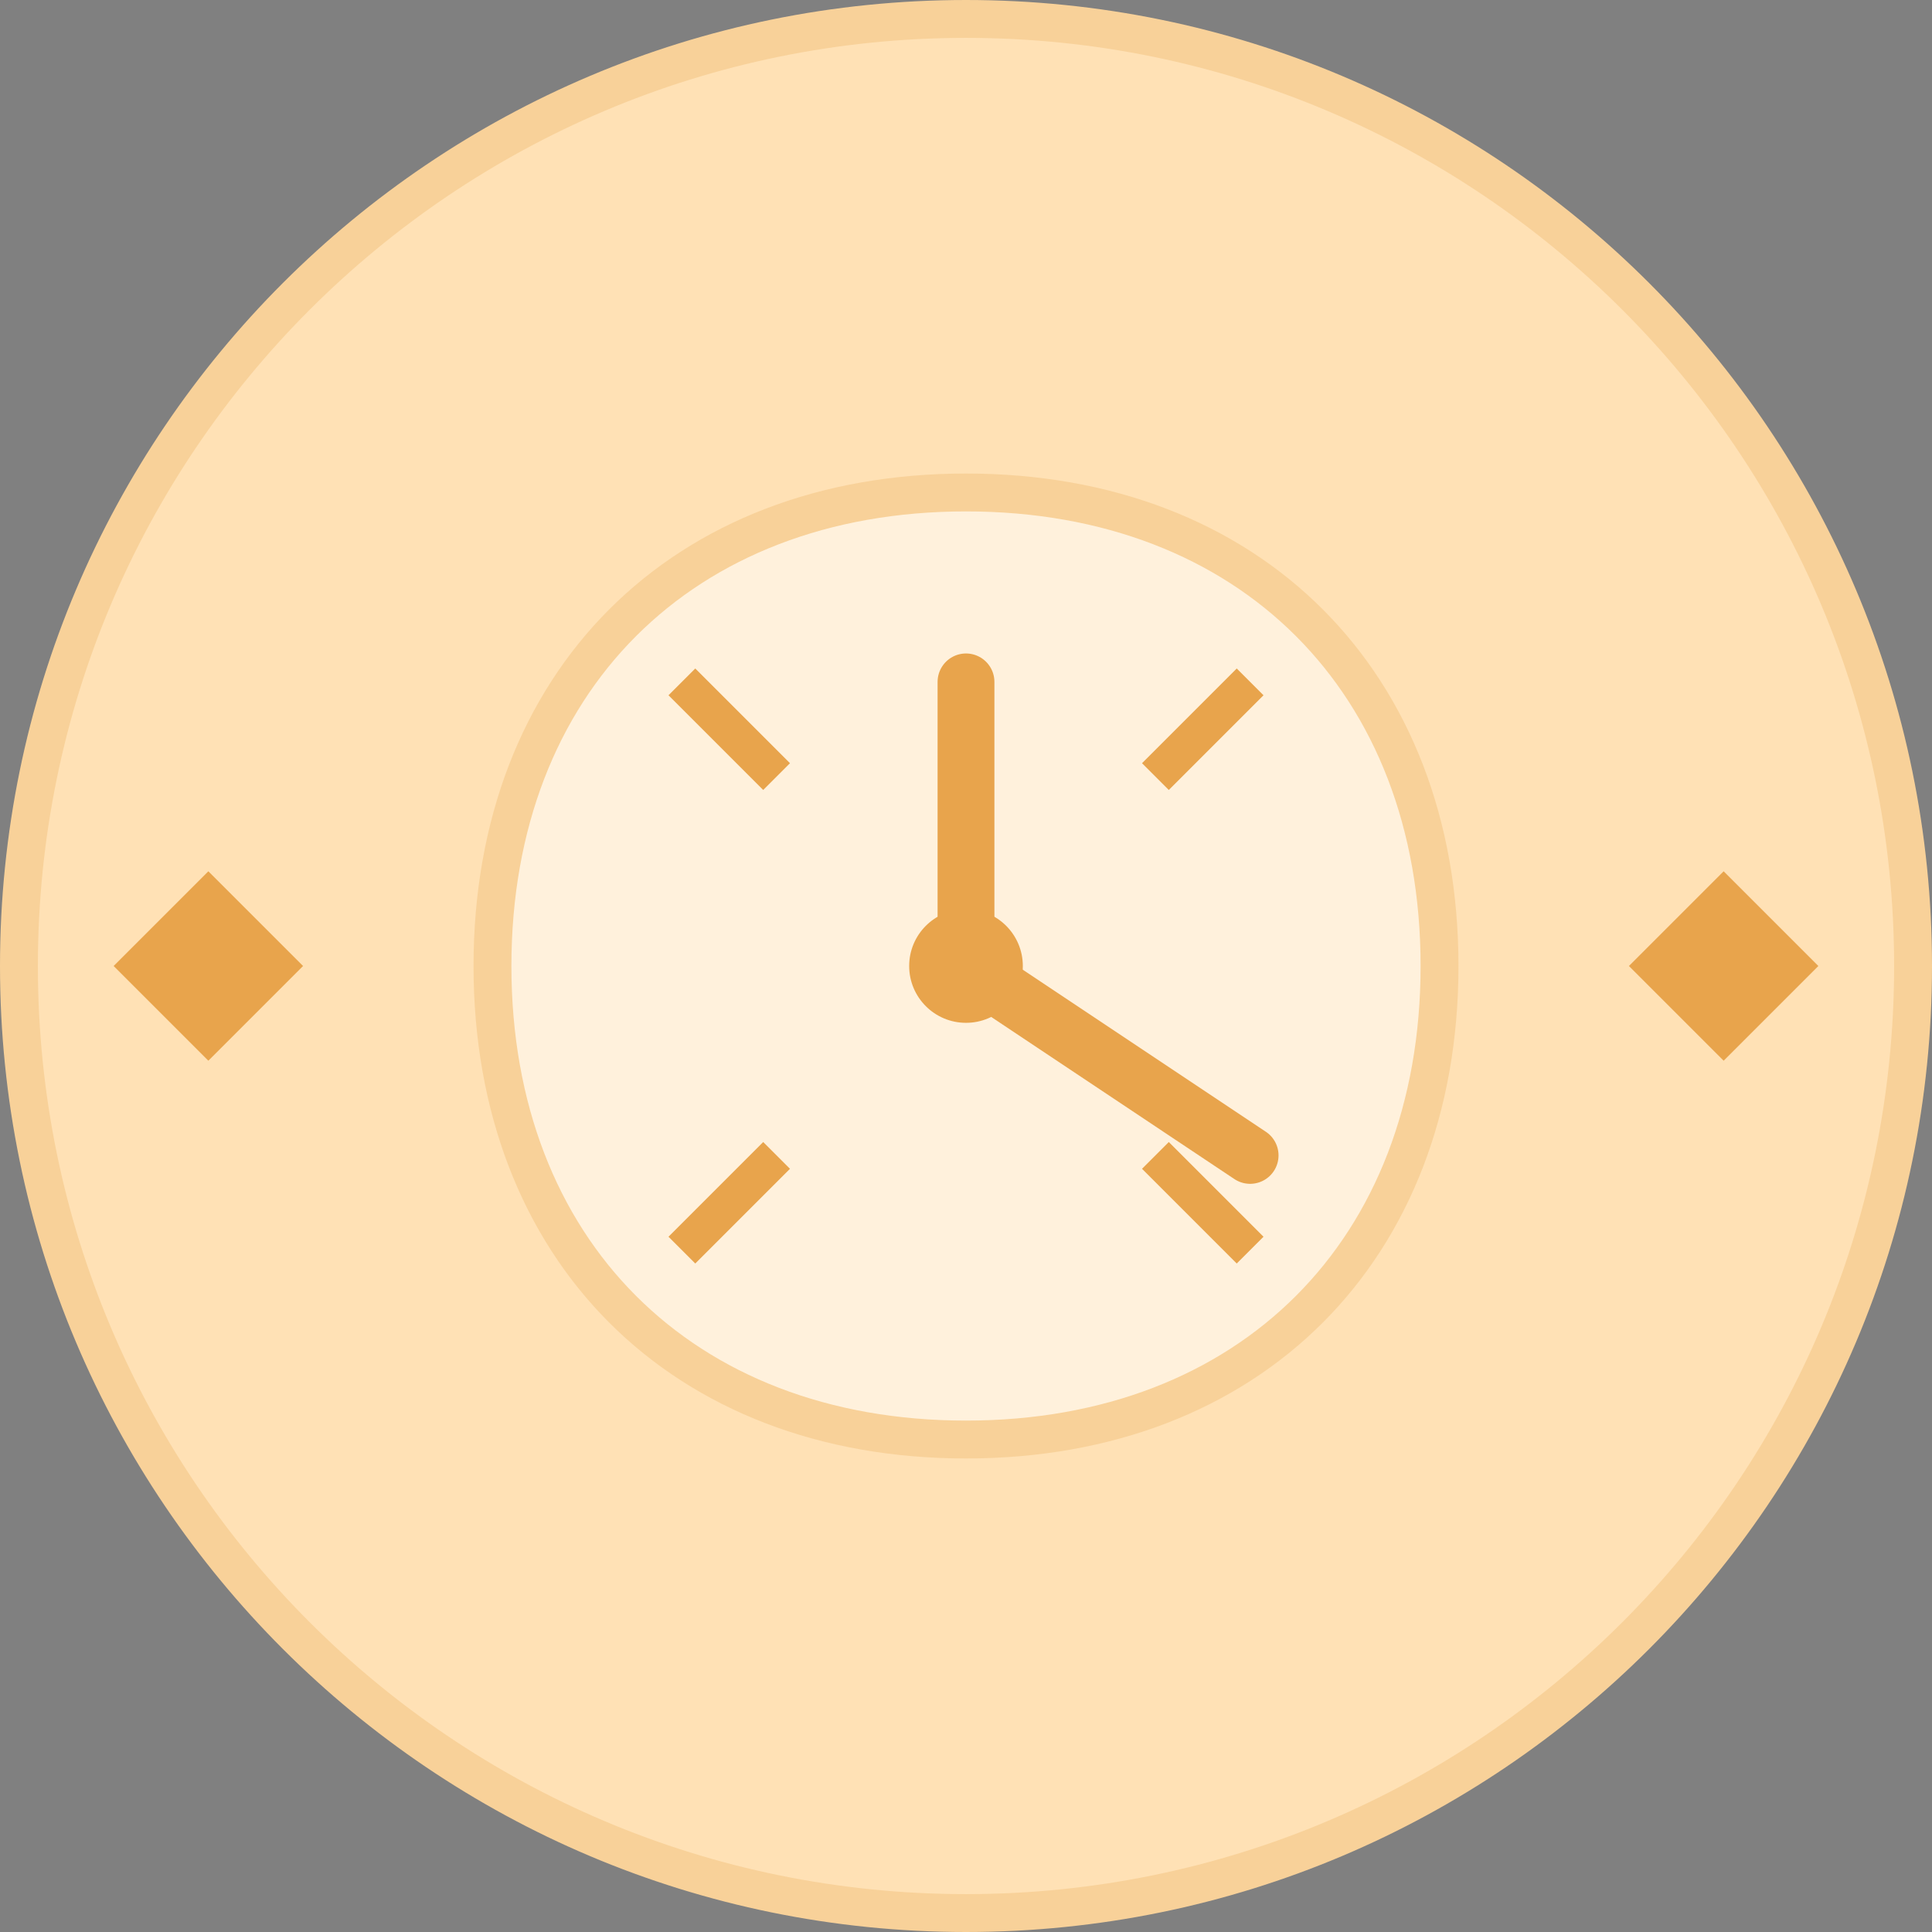
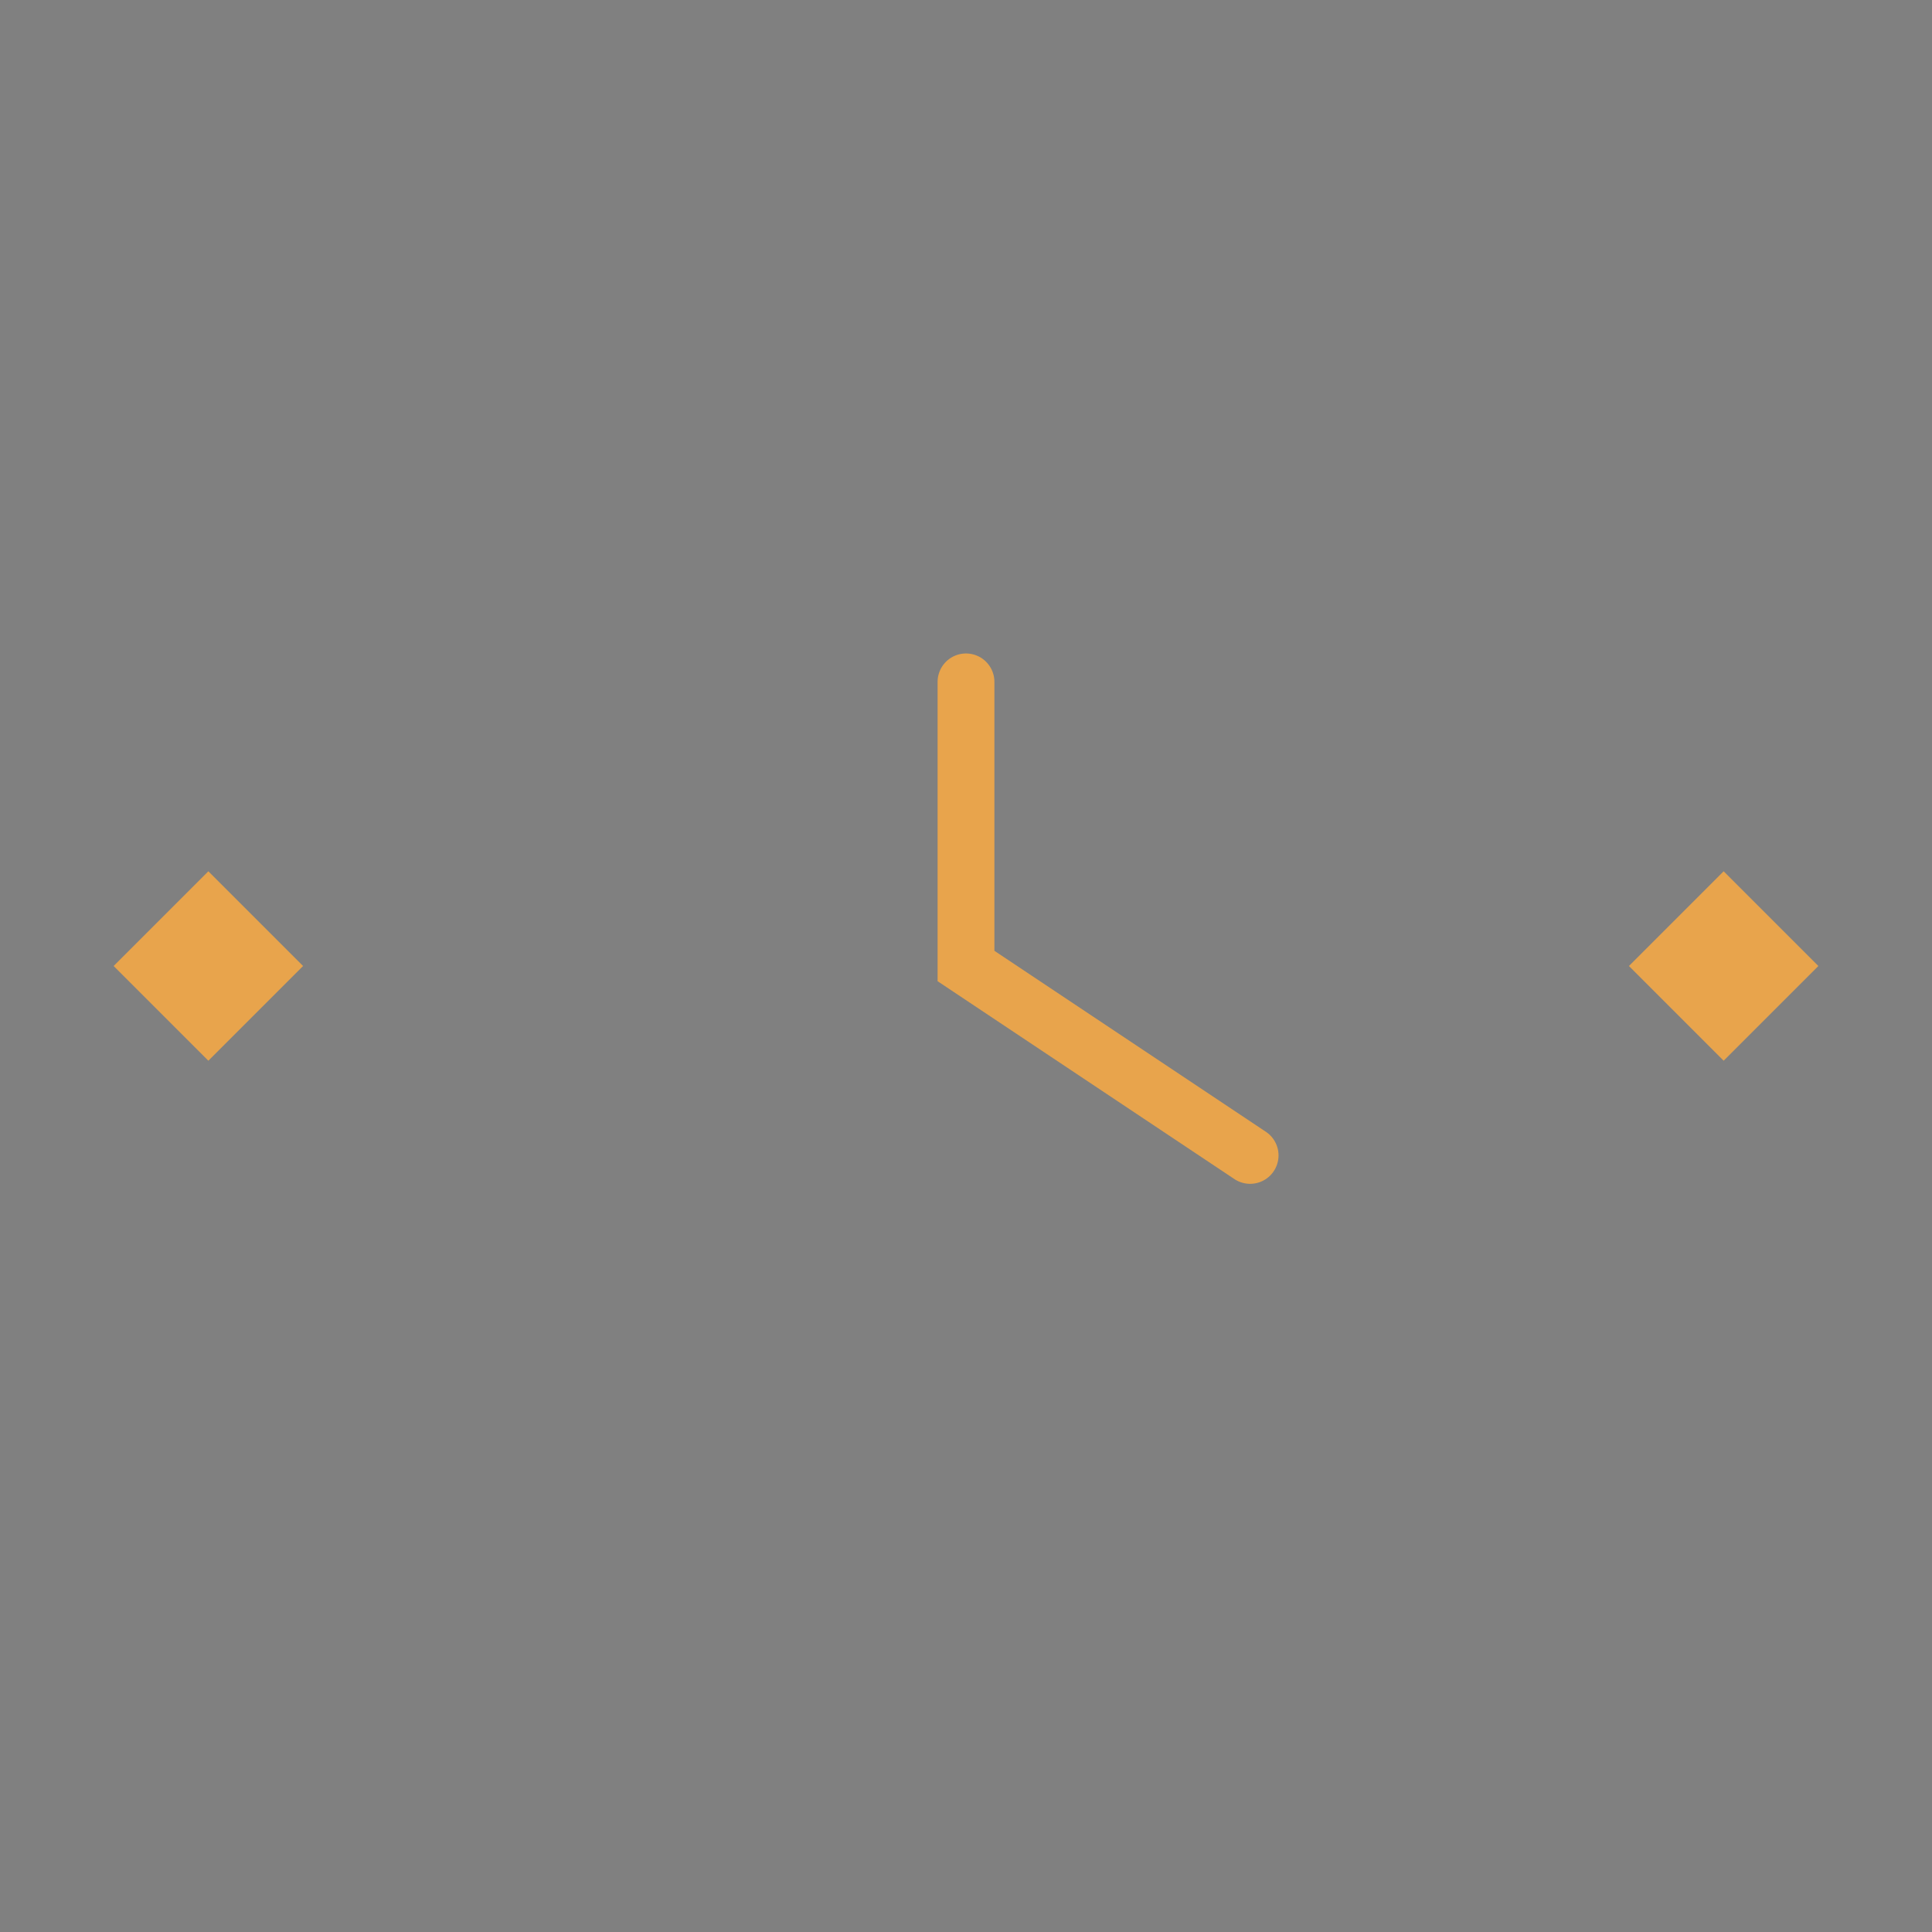
<svg xmlns="http://www.w3.org/2000/svg" width="102" height="102" viewBox="0 0 102 102" fill="none">
  <rect x="0" y="0" width="102" height="102" fill="#808080" stroke="none" />
-   <path d="M51 101C78.614 101 101 78.614 101 51C101 23.386 78.614 1 51 1C23.386 1 1 23.386 1 51C1 78.614 23.386 101 51 101Z" fill="#FFE1B5" stroke="#F8D199" stroke-width="2" />
-   <path d="M26 51C26 36 36 26 51 26C66 26 76 36 76 51C76 66 66 76 51 76C36 76 26 66 26 51Z" fill="#FFF1DC" stroke="#F8D199" stroke-width="2" />
  <path d="M51 36V51L66 61" stroke="#E8A44C" stroke-width="3" stroke-linecap="round" />
-   <path d="M51 54C52.657 54 54 52.657 54 51C54 49.343 52.657 48 51 48C49.343 48 48 49.343 48 51C48 52.657 49.343 54 51 54Z" fill="#E8A44C" />
-   <path d="M36 36L41 41ZM66 36L61 41ZM36 66L41 61ZM66 66L61 61Z" fill="black" />
-   <path d="M36 36L41 41M66 36L61 41M36 66L41 61M66 66L61 61" stroke="#E8A44C" stroke-width="2" />
  <path d="M16 51L11 46L6 51L11 56L16 51ZM86 51L91 46L96 51L91 56L86 51Z" fill="#E8A44C" />
</svg>